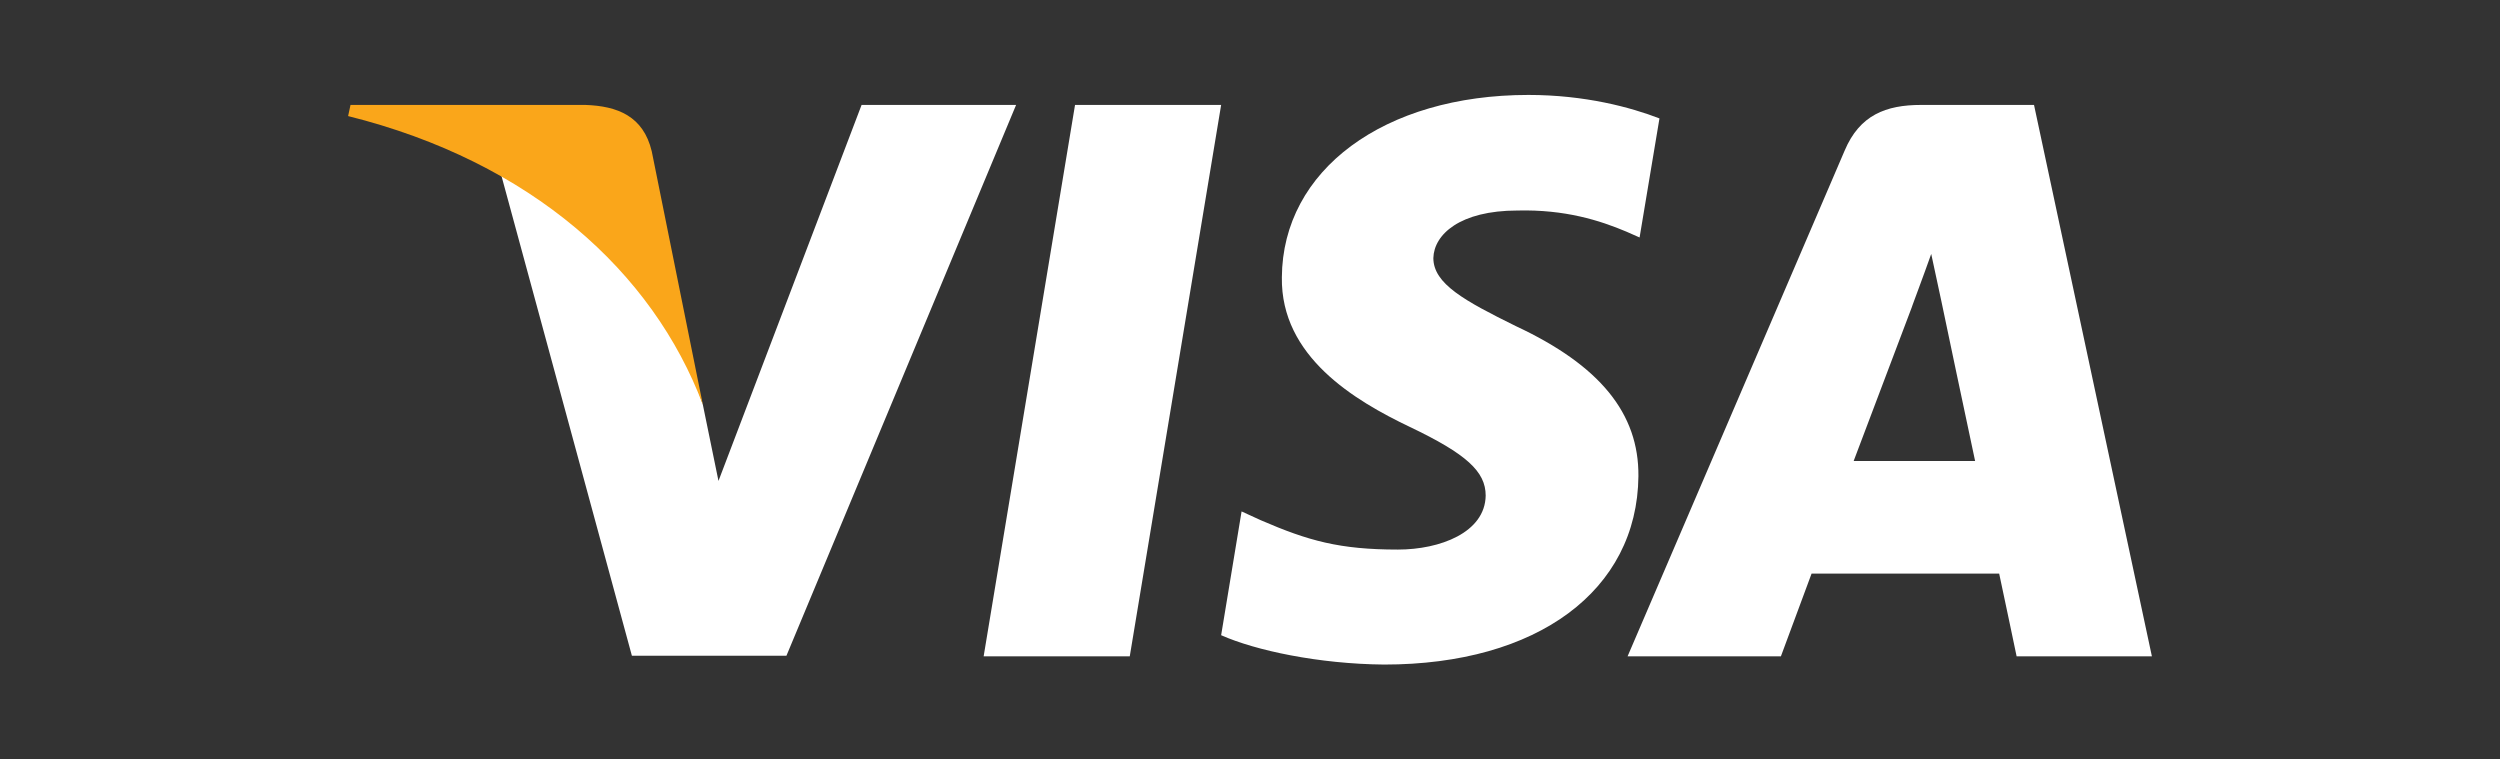
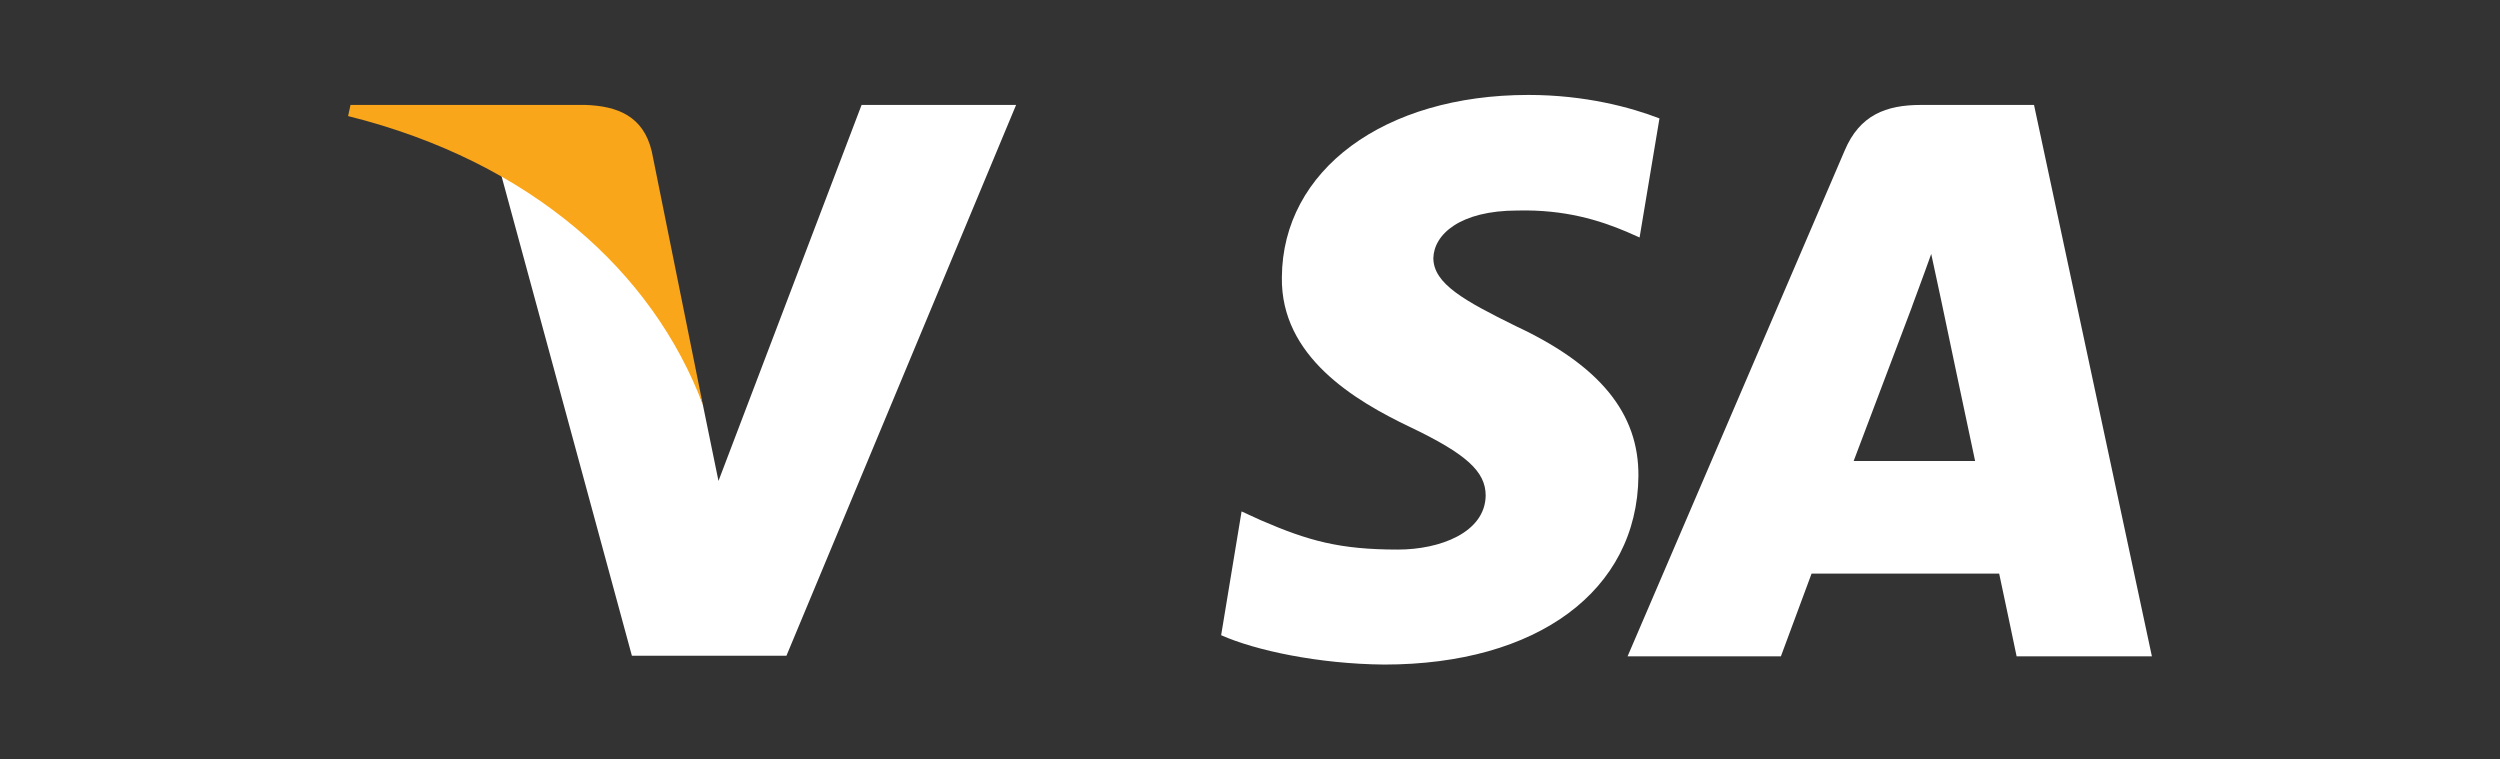
<svg xmlns="http://www.w3.org/2000/svg" width="158" height="48" viewBox="0 0 158 48" fill="none">
  <rect x="0" y="0" width="158" height="48" fill="#333333" stroke="none" />
-   <path d="M71.401 41.481H62.166L67.942 6.632H77.176L71.401 41.481Z" fill="white" />
  <path d="M104.878 7.484C103.056 6.779 100.167 6 96.595 6C87.475 6 81.053 10.745 81.014 17.529C80.938 22.535 85.612 25.315 89.107 26.984C92.68 28.689 93.895 29.802 93.895 31.322C93.858 33.657 91.007 34.733 88.349 34.733C84.662 34.733 82.686 34.178 79.684 32.879L78.468 32.322L77.176 40.145C79.342 41.108 83.332 41.963 87.475 42C97.165 42 103.473 37.328 103.548 30.099C103.585 26.132 101.117 23.092 95.796 20.608C92.566 19.013 90.588 17.938 90.588 16.307C90.626 14.824 92.261 13.305 95.907 13.305C98.91 13.23 101.115 13.934 102.786 14.639L103.622 15.009L104.878 7.484Z" fill="white" />
  <path d="M117.151 29.135C117.912 27.133 120.838 19.385 120.838 19.385C120.8 19.459 121.597 17.346 122.053 16.048L122.698 19.051C122.698 19.051 124.447 27.393 124.827 29.135C123.384 29.135 118.975 29.135 117.151 29.135ZM128.55 6.632H121.407C119.204 6.632 117.531 7.262 116.58 9.523L102.863 41.48H112.553C112.553 41.48 114.148 37.179 114.491 36.253C115.554 36.253 124.98 36.253 126.348 36.253C126.613 37.476 127.45 41.48 127.45 41.48H136L128.55 6.632Z" fill="white" />
  <path d="M54.452 6.632L45.408 30.395L44.42 25.576C42.748 20.015 37.504 13.973 31.652 10.969L39.936 41.444H49.702L64.217 6.632H54.452Z" fill="white" />
  <path d="M37.01 6.632H22.152L22 7.336C33.59 10.228 41.266 17.199 44.42 25.577L41.19 9.561C40.658 7.335 39.024 6.705 37.01 6.632Z" fill="#FAA61A" />
</svg>